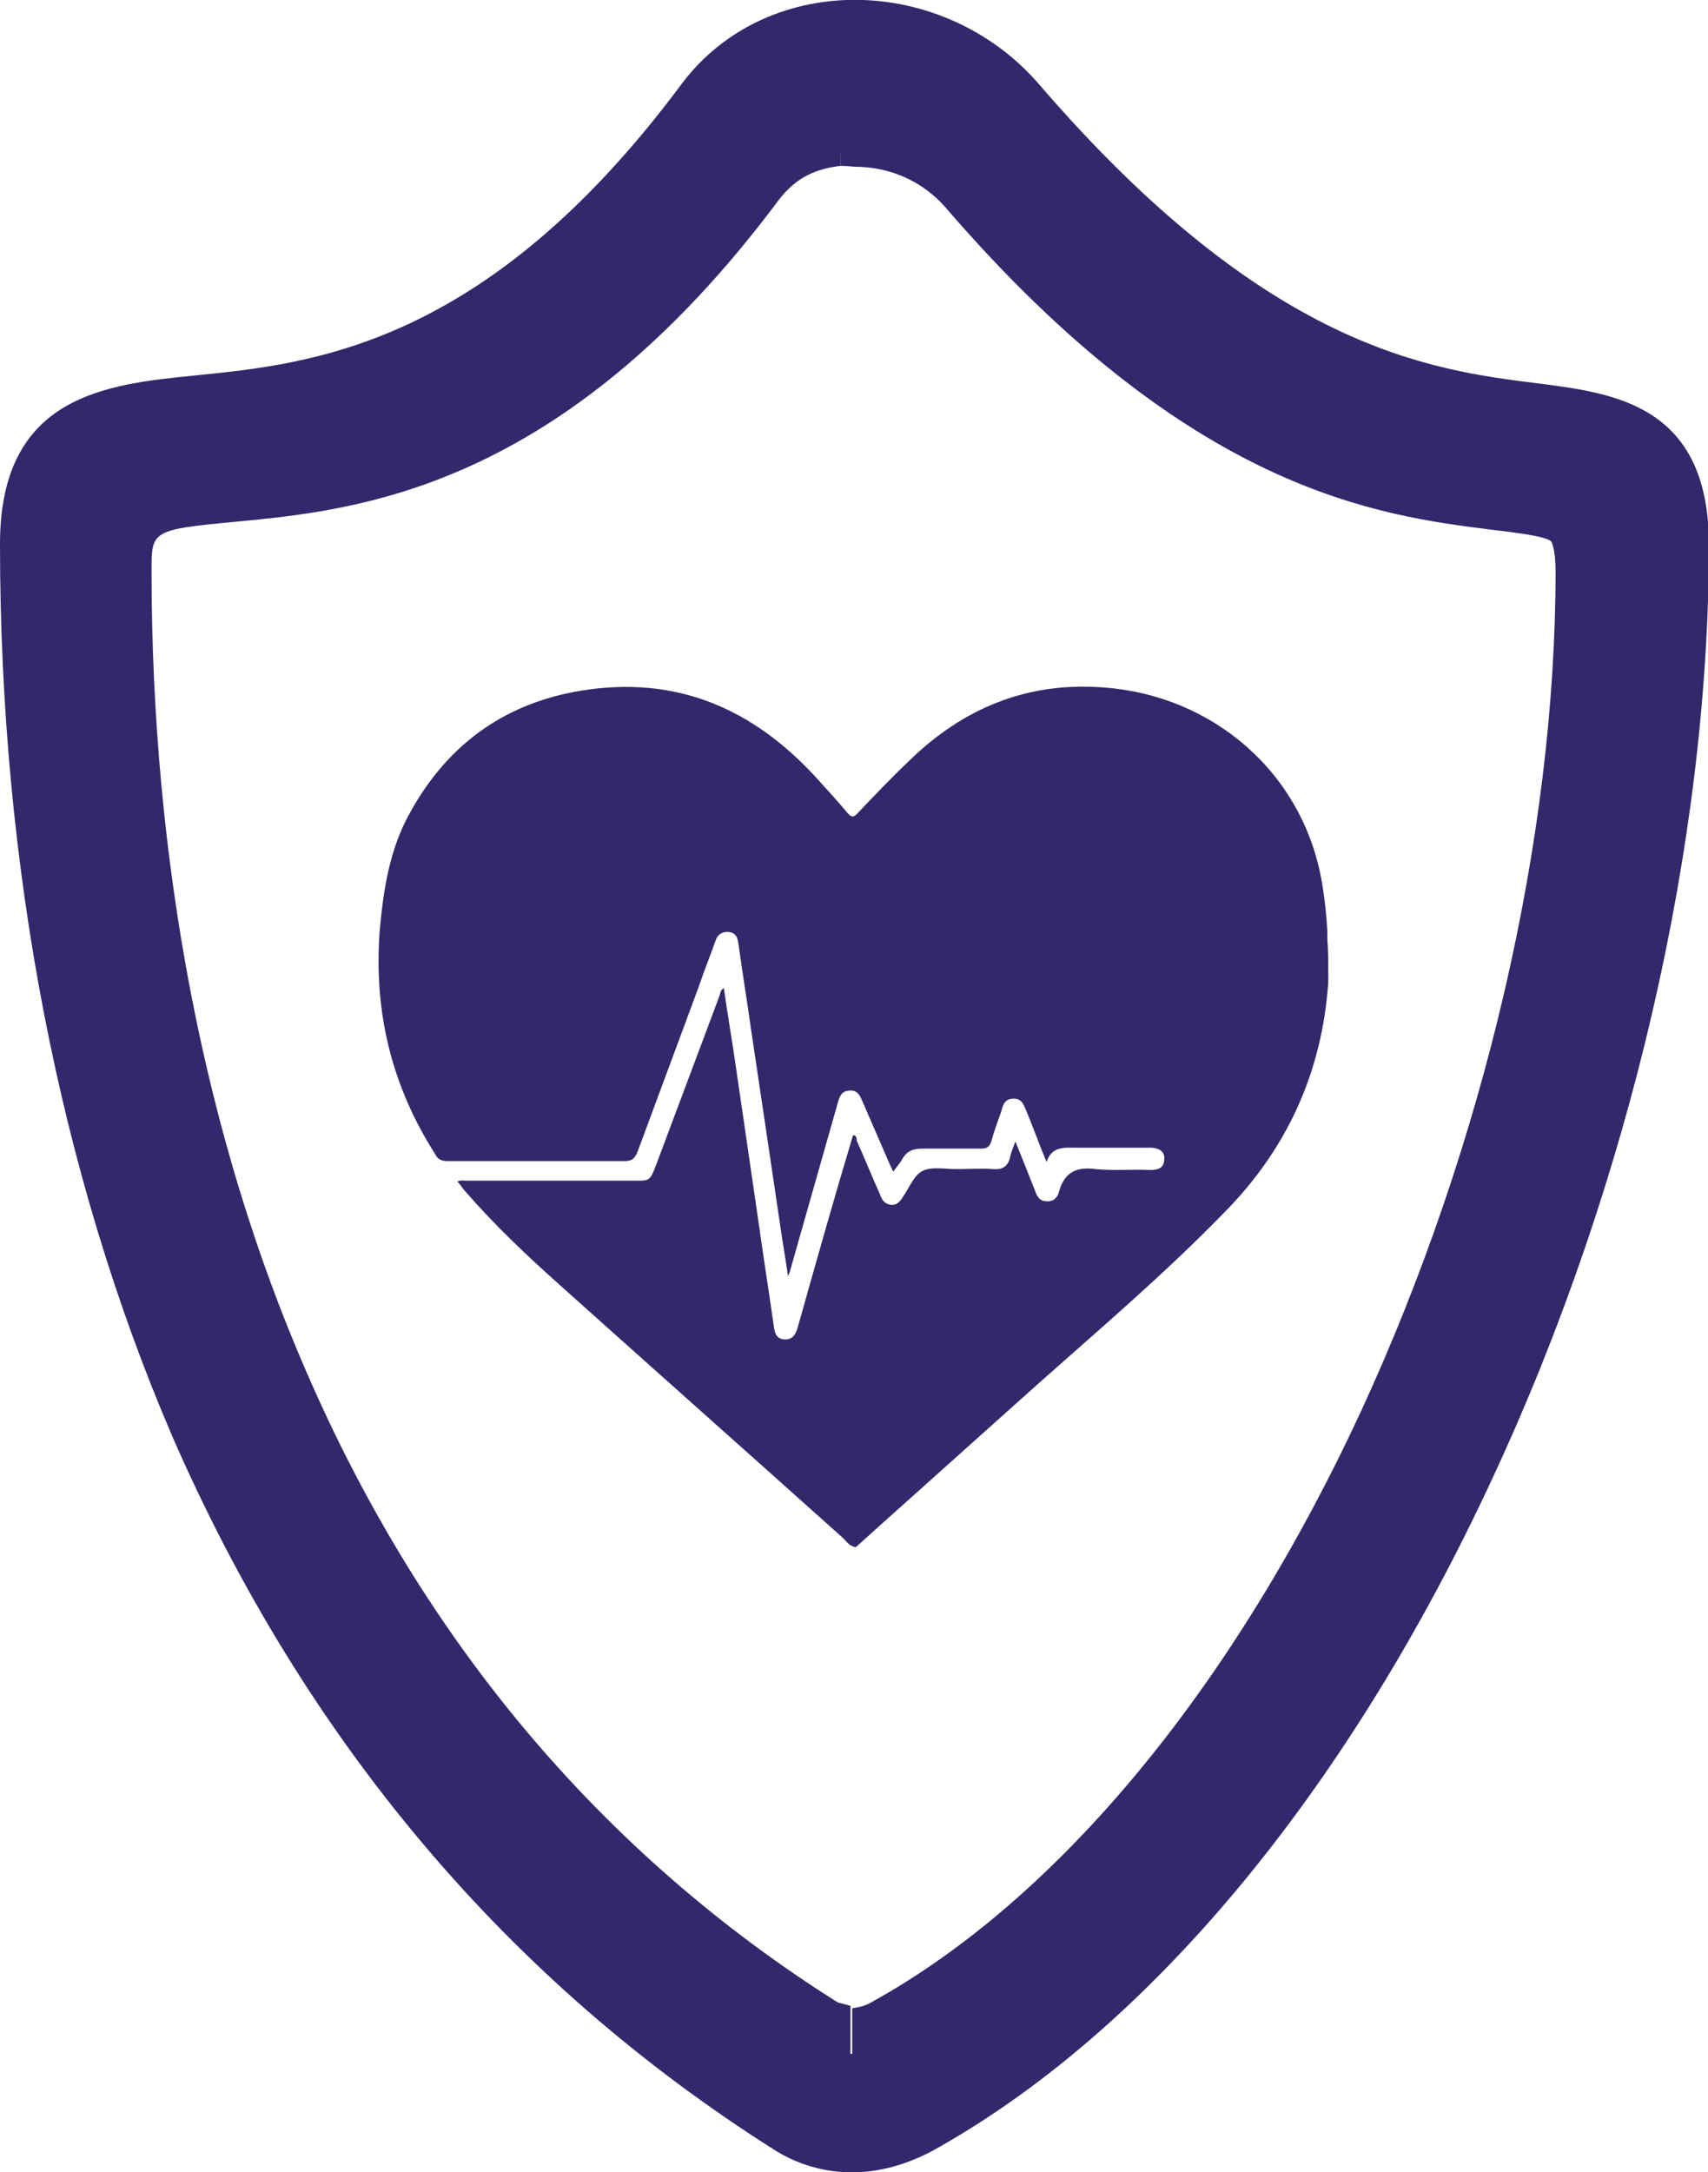
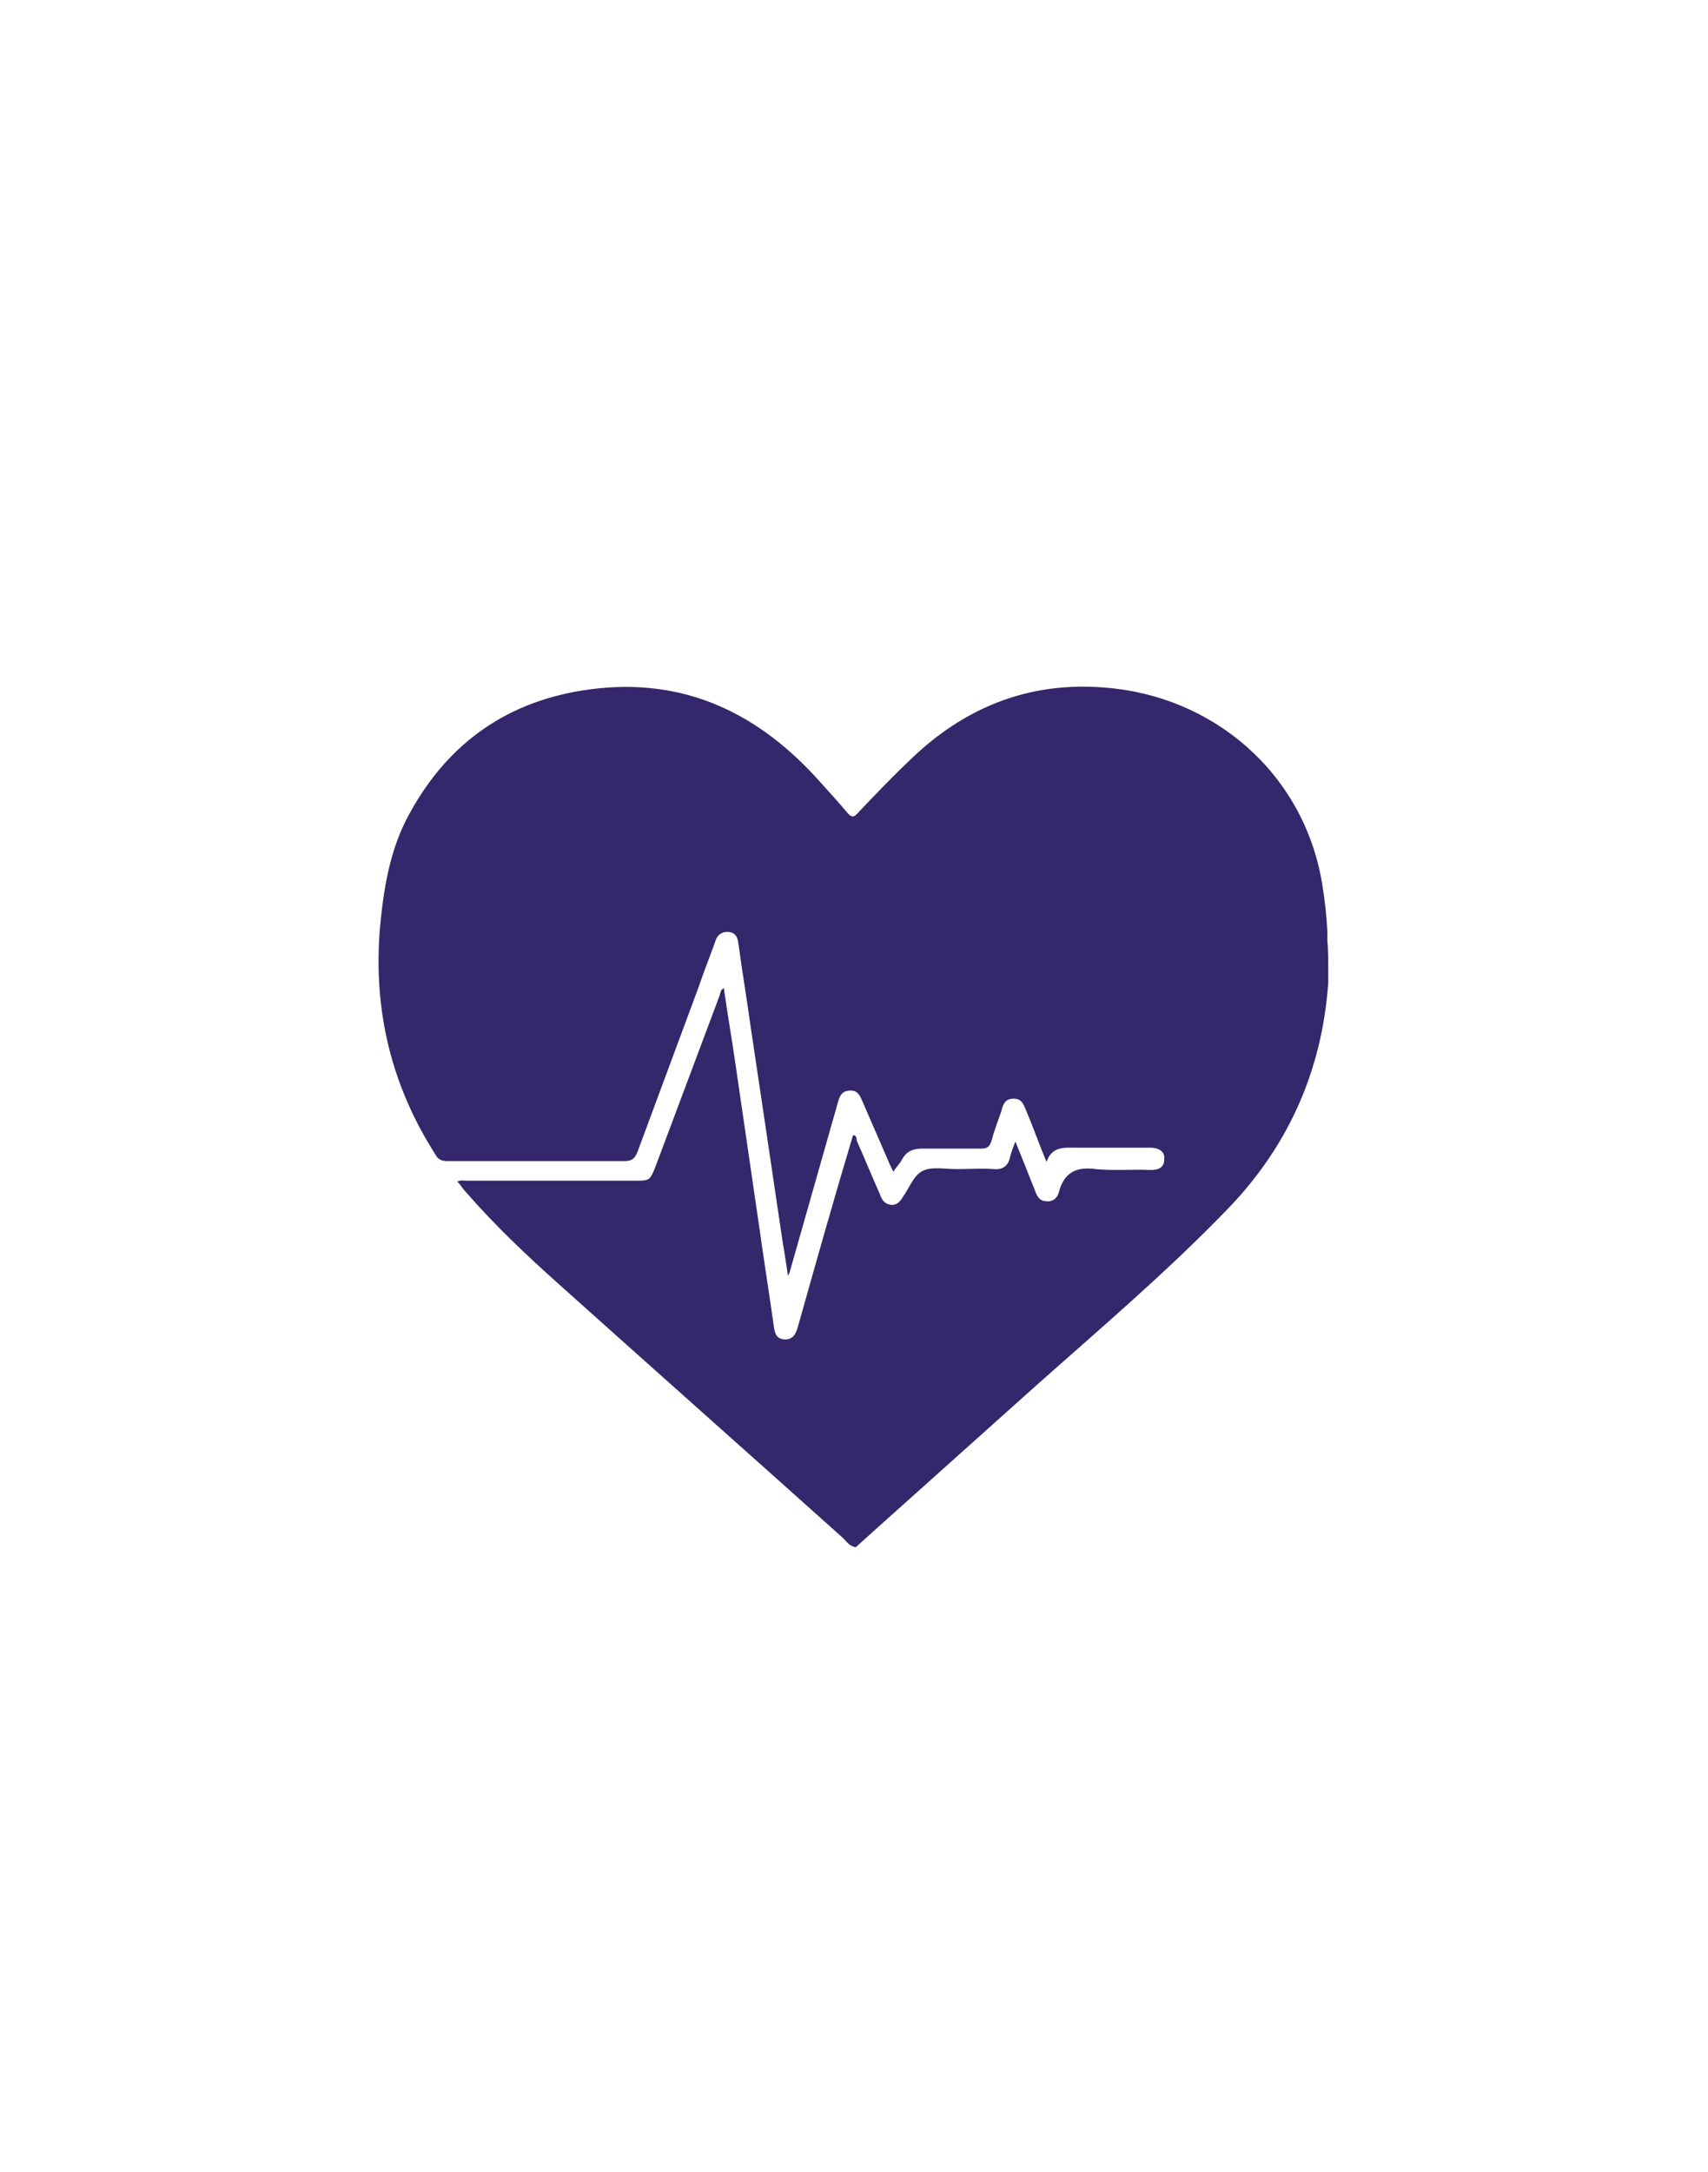
<svg xmlns="http://www.w3.org/2000/svg" version="1.1" id="Calque_1" x="0px" y="0px" viewBox="0 0 191.6 243.6" style="enable-background:new 0 0 191.6 243.6;" xml:space="preserve">
  <style type="text/css">
	.st0{fill:#34276B;}
</style>
  <g>
    <g id="XMLID_208_">
-       <path id="XMLID_215_" class="st0" d="M95.8,128.9" />
      <path id="XMLID_214_" class="st0" d="M94,9.5" />
-       <path id="XMLID_213_" class="st0" d="M95.5,225c0-0.1-1.5-0.4-1.6-0.5c-26.3-16.6-46.4-40.4-59.5-70.6C23,127.8,17,96.7,17,64    c0-4.5,0-4.6,9.5-5.5c13.7-1.3,36.6-3.6,60.8-36c2.1-2.8,4.5-3.6,7-3.9V6c-6.9,0.4-13.1,3.7-17.1,9C56.3,43,37.6,44.8,25.3,46    c-9.3,0.9-20.9,2-20.9,18c0,34.4,6.4,67.2,18.4,95c14.2,32.5,35.9,58.2,64.3,76.2c2.2,1.4,5.8,2.2,8.3,2.4V225z" />
-       <path id="XMLID_212_" class="st0" d="M168.8,46.8c-11.5-1.4-29.1-3.6-53.4-31.8c-4.9-5.7-13.8-9.2-21.3-9.2l0.2,12.8    c0.6,0,1.6,0.1,1.6,0.1c3.9,0,7.6,1.6,10.2,4.6c27.5,31.9,48.6,34.5,61.2,36.1c2.5,0.3,6,0.7,6.7,1.3c0,0,0.5,0.7,0.5,3.4    c0,29.9-8,64.2-21.8,94.1c-14.5,31.3-34.1,54.8-54.9,66.3c-0.8,0.5-1.6,0.6-2.2,0.7v12.6c3.1,0,5.6-0.8,8.3-2.2    c23.1-12.7,44.5-38.3,60.1-72c14.6-31.5,23-67.7,23-99.4C186.9,49.1,176.9,47.8,168.8,46.8z" />
-       <path id="XMLID_209_" class="st0" d="M95.6,243.6c-3,0-6-0.8-8.7-2.5c-29.9-18.9-52.7-45.9-67.6-80.1C6.7,131.7,0,97.2,0,61    c0-16.8,12.1-17.9,21.9-18.9c13-1.3,32.6-3.2,54.5-32.6c4.3-5.8,11-9.2,18.5-9.5c8.2-0.3,16.3,3.2,21.7,9.5    c25.6,29.7,43.9,32,56,33.5c8.5,1.1,19.1,2.4,19.1,18.1c0,33.3-8.8,71.4-24.2,104.5c-16.4,35.4-38.8,62.3-63.1,75.7    C101.5,242.8,98.5,243.6,95.6,243.6z M95.9,13.2c-0.2,0-0.3,0-0.5,0c-2,0.1-5.8,0.7-8.4,4.2C61.6,51.5,37.6,53.8,23.2,55.2    c-10,1-10,1.1-10,5.8c0,34.4,6.3,67.1,18.3,94.6c13.8,31.8,34.8,56.7,62.5,74.2c0.5,0.3,1.7,1.1,4-0.2    c21.8-12,42.3-36.8,57.5-69.7c14.6-31.5,22.9-67.5,22.9-99c0-2.8-0.5-3.6-0.5-3.6c-0.7-0.6-4.4-1.1-7.1-1.4    c-13.3-1.7-35.5-4.4-64.3-38C103.9,15,99.9,13.2,95.9,13.2z" />
    </g>
    <path class="st0" d="M149,109.2c0,0.3,0,0.7,0,1c-0.7,10-4.6,18.6-11.6,25.7c-6.7,6.9-14,13.1-21.2,19.5   c-5.7,5.1-11.5,10.3-17.2,15.4c-1,0.9-2,1.8-3,2.7c-0.7-0.1-1-0.6-1.4-1c-10.6-9.5-21.2-18.9-31.8-28.4c-3.7-3.3-7.3-6.7-10.6-10.5   c-0.3-0.3-0.5-0.7-0.9-1.1c0.4-0.2,0.7-0.1,1.1-0.1c6.3,0,12.6,0,18.9,0c1.5,0,1.6,0,2.2-1.5c2.4-6.4,4.8-12.8,7.2-19.2   c0.1-0.3,0.1-0.7,0.5-0.9c0.4,2.9,0.9,5.7,1.3,8.5c0.9,6.2,1.8,12.3,2.7,18.5c0.5,3.6,1.1,7.3,1.6,10.9c0.1,0.8,0.3,1.5,1.3,1.5   c0.9,0,1.2-0.7,1.4-1.4c2-7.1,4-14.2,6.1-21.2c0-0.1,0.1-0.2,0.1-0.3c0.4,0,0.4,0.4,0.4,0.6c0.9,2,1.7,4,2.6,6   c0.2,0.6,0.5,1.1,1.2,1.2c0.7,0.1,1.1-0.4,1.4-0.9c0.7-1,1.2-2.4,2.2-2.9c1-0.5,2.5-0.2,3.8-0.2c1.4,0,2.8-0.1,4.2,0   c1,0.1,1.6-0.4,1.8-1.3c0.1-0.5,0.3-1,0.6-1.8c0.8,2,1.5,3.7,2.2,5.5c0.2,0.6,0.5,1.2,1.3,1.2c0.8,0.1,1.3-0.5,1.4-1.1   c0.6-2.1,1.9-2.8,4.1-2.5c2.1,0.2,4.2,0,6.2,0.1c0.9,0,1.5-0.3,1.5-1.2c0.1-0.8-0.5-1.3-1.6-1.3c-2.7,0-5.5,0-8.2,0   c-1.4,0-2.8-0.2-3.4,1.6c-0.8-1.9-1.5-3.9-2.3-5.8c-0.3-0.7-0.5-1.3-1.4-1.3c-1,0-1.2,0.7-1.4,1.5c-0.4,1.1-0.8,2.2-1.1,3.3   c-0.2,0.6-0.5,0.8-1.1,0.8c-2.2,0-4.4,0-6.6,0c-1.1,0-1.8,0.3-2.3,1.2c-0.2,0.4-0.6,0.8-1,1.4c-0.2-0.5-0.4-0.8-0.5-1.1   c-1-2.3-2-4.6-3-6.9c-0.3-0.7-0.6-1.2-1.5-1.1c-0.8,0.1-1,0.6-1.2,1.3c-1.8,6.3-3.6,12.7-5.4,19c0,0.1-0.1,0.2-0.2,0.5   c-0.2-1.4-0.4-2.6-0.6-3.8c-1.2-8.1-2.4-16.2-3.6-24.2c-0.4-2.9-0.9-5.9-1.3-8.8c0-0.2-0.1-0.5-0.1-0.7c-0.1-0.7-0.5-1.1-1.2-1.1   c-0.6,0-1.1,0.3-1.3,0.9c-0.6,1.7-1.3,3.4-1.9,5.2c-2.3,6.2-4.6,12.4-6.9,18.6c-0.3,0.7-0.6,1-1.4,1c-6.6,0-13.3,0-19.9,0   c-0.7,0-1.1-0.2-1.4-0.8c-4.9-7.7-6.9-16-6.2-25.1c0.4-4.5,1.1-9,3.3-13c4.4-8.1,11.2-12.8,20.3-14c10.6-1.4,19,2.7,25.9,10.5   c1,1.1,2,2.2,3,3.4c0.4,0.4,0.6,0.5,1,0.1c1.9-2,3.8-4,5.8-5.9c6.1-6,13.4-9,22-8.3c12.1,0.9,22.3,9.5,24.4,21.9   c0.3,1.8,0.5,3.6,0.6,5.4c0,0.3,0,0.7,0,1C149,106.5,149,107.8,149,109.2z" />
  </g>
</svg>